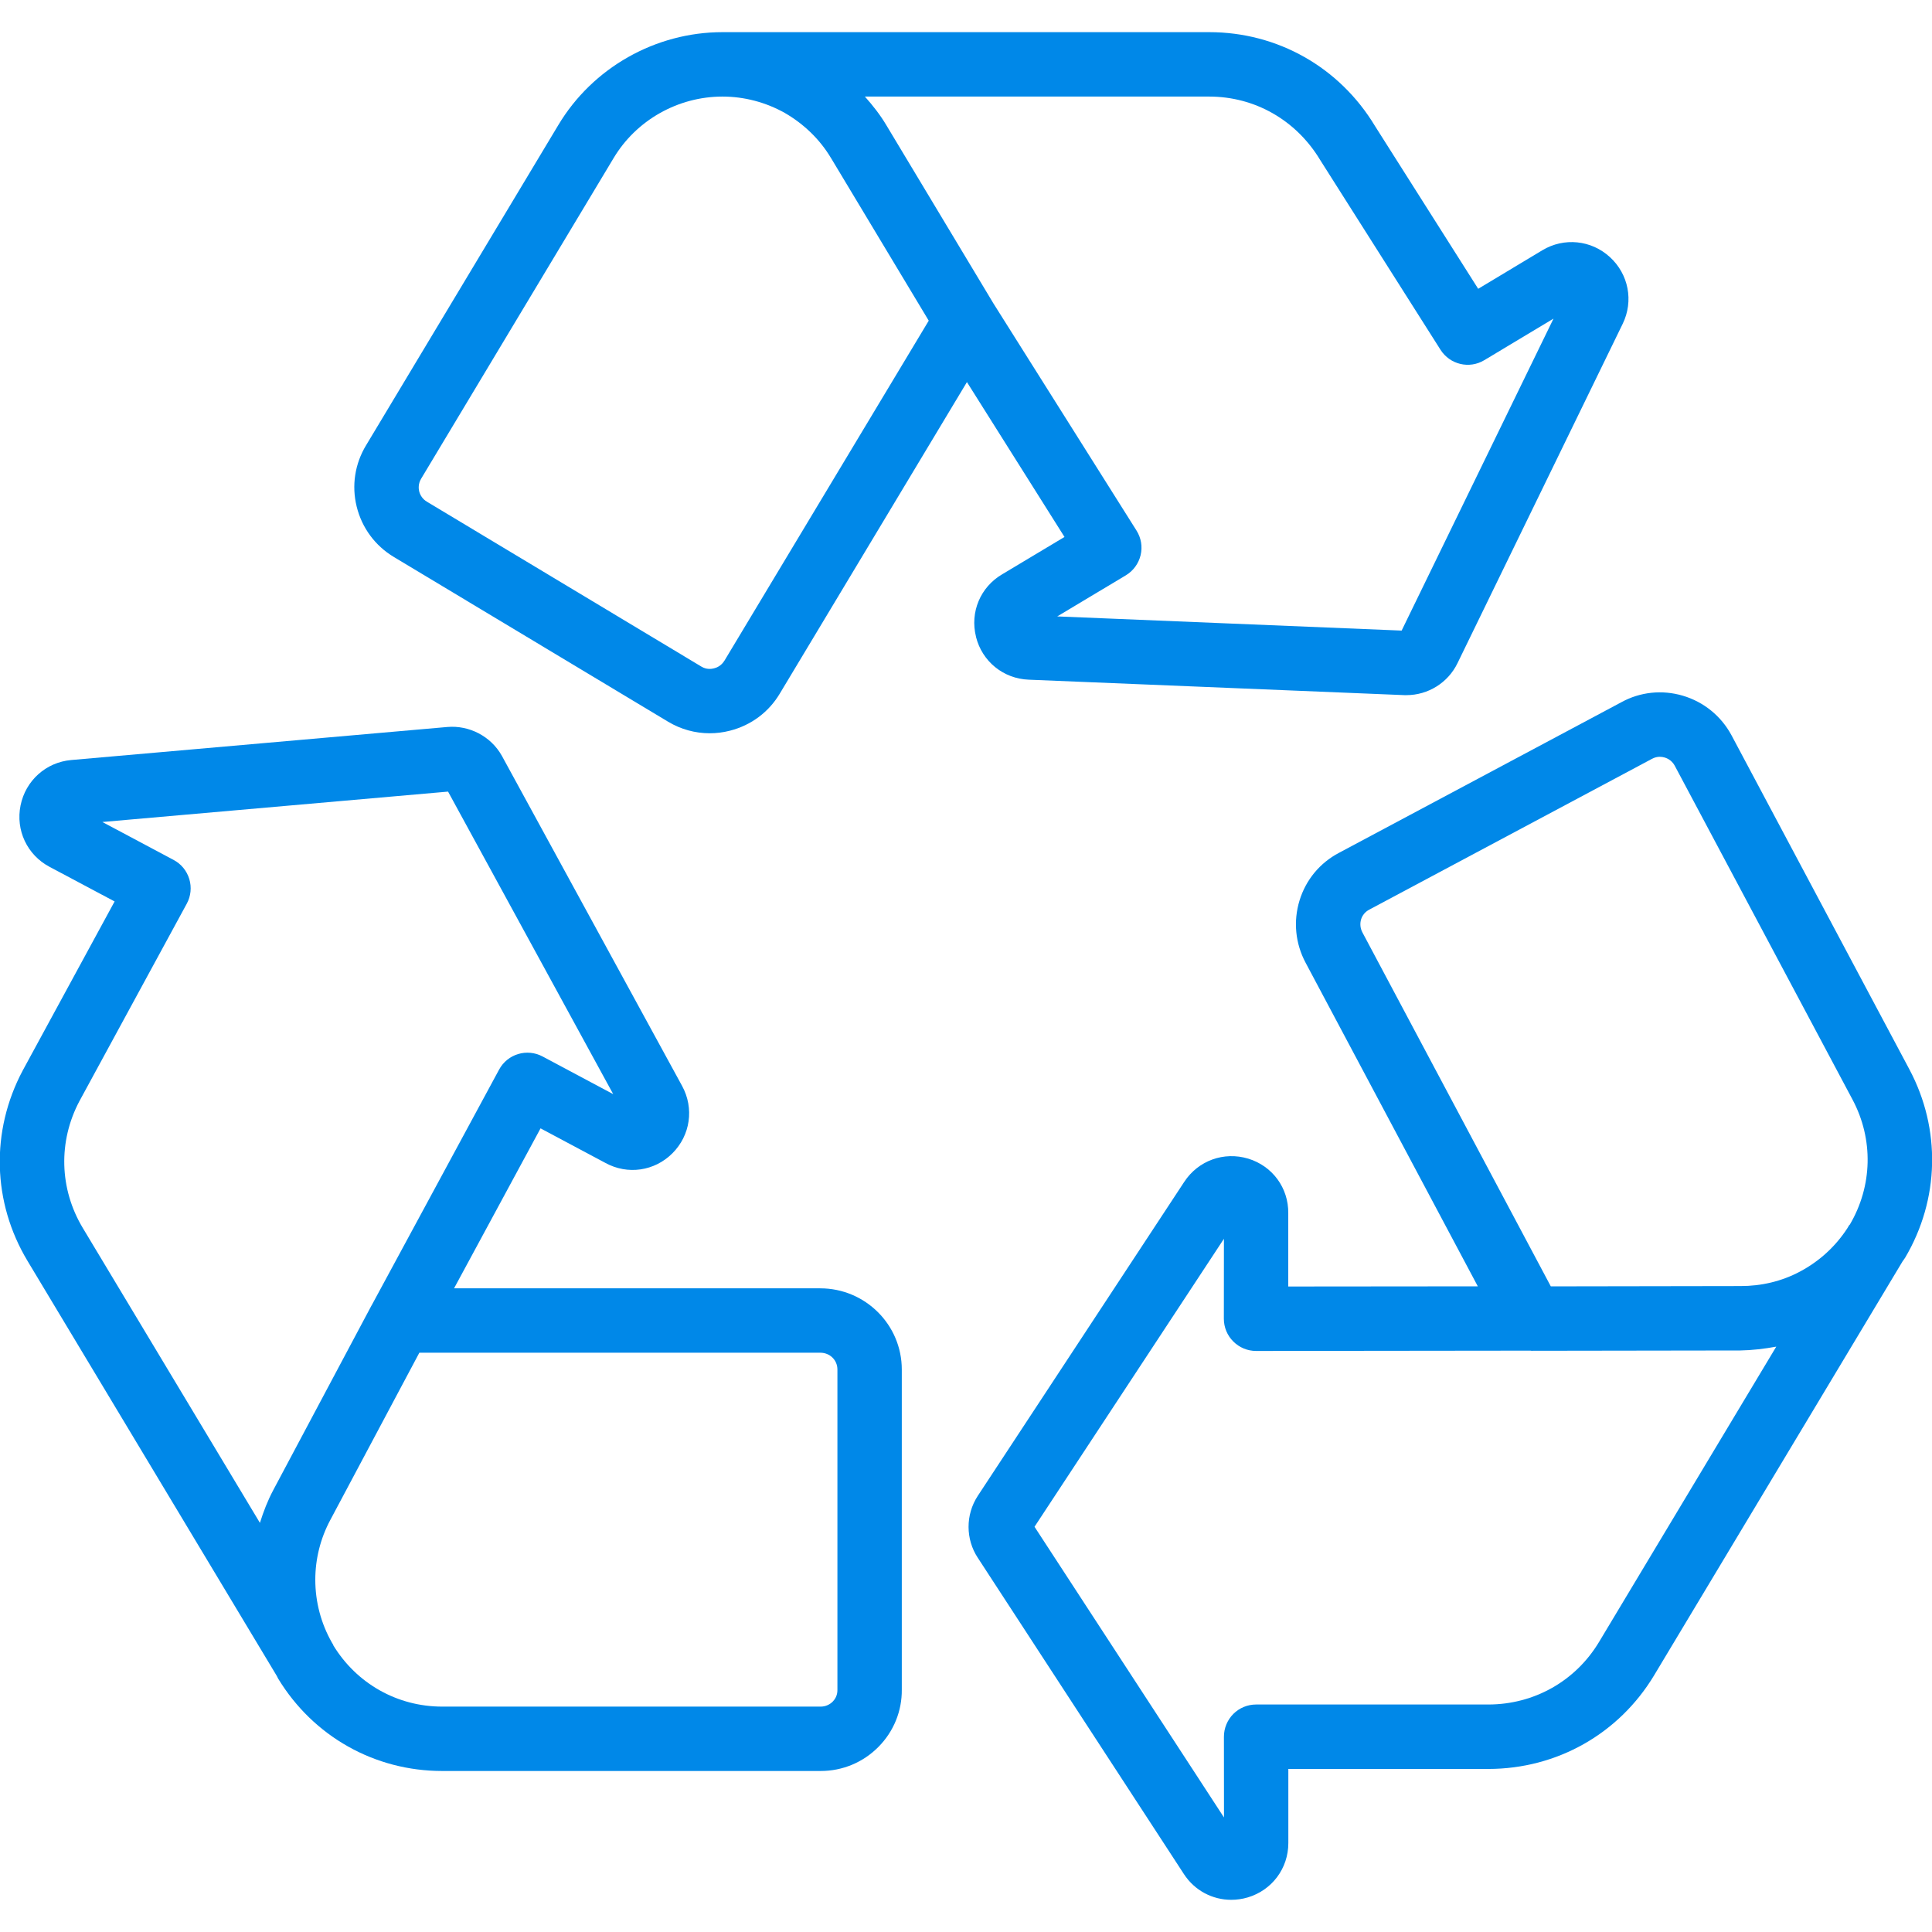
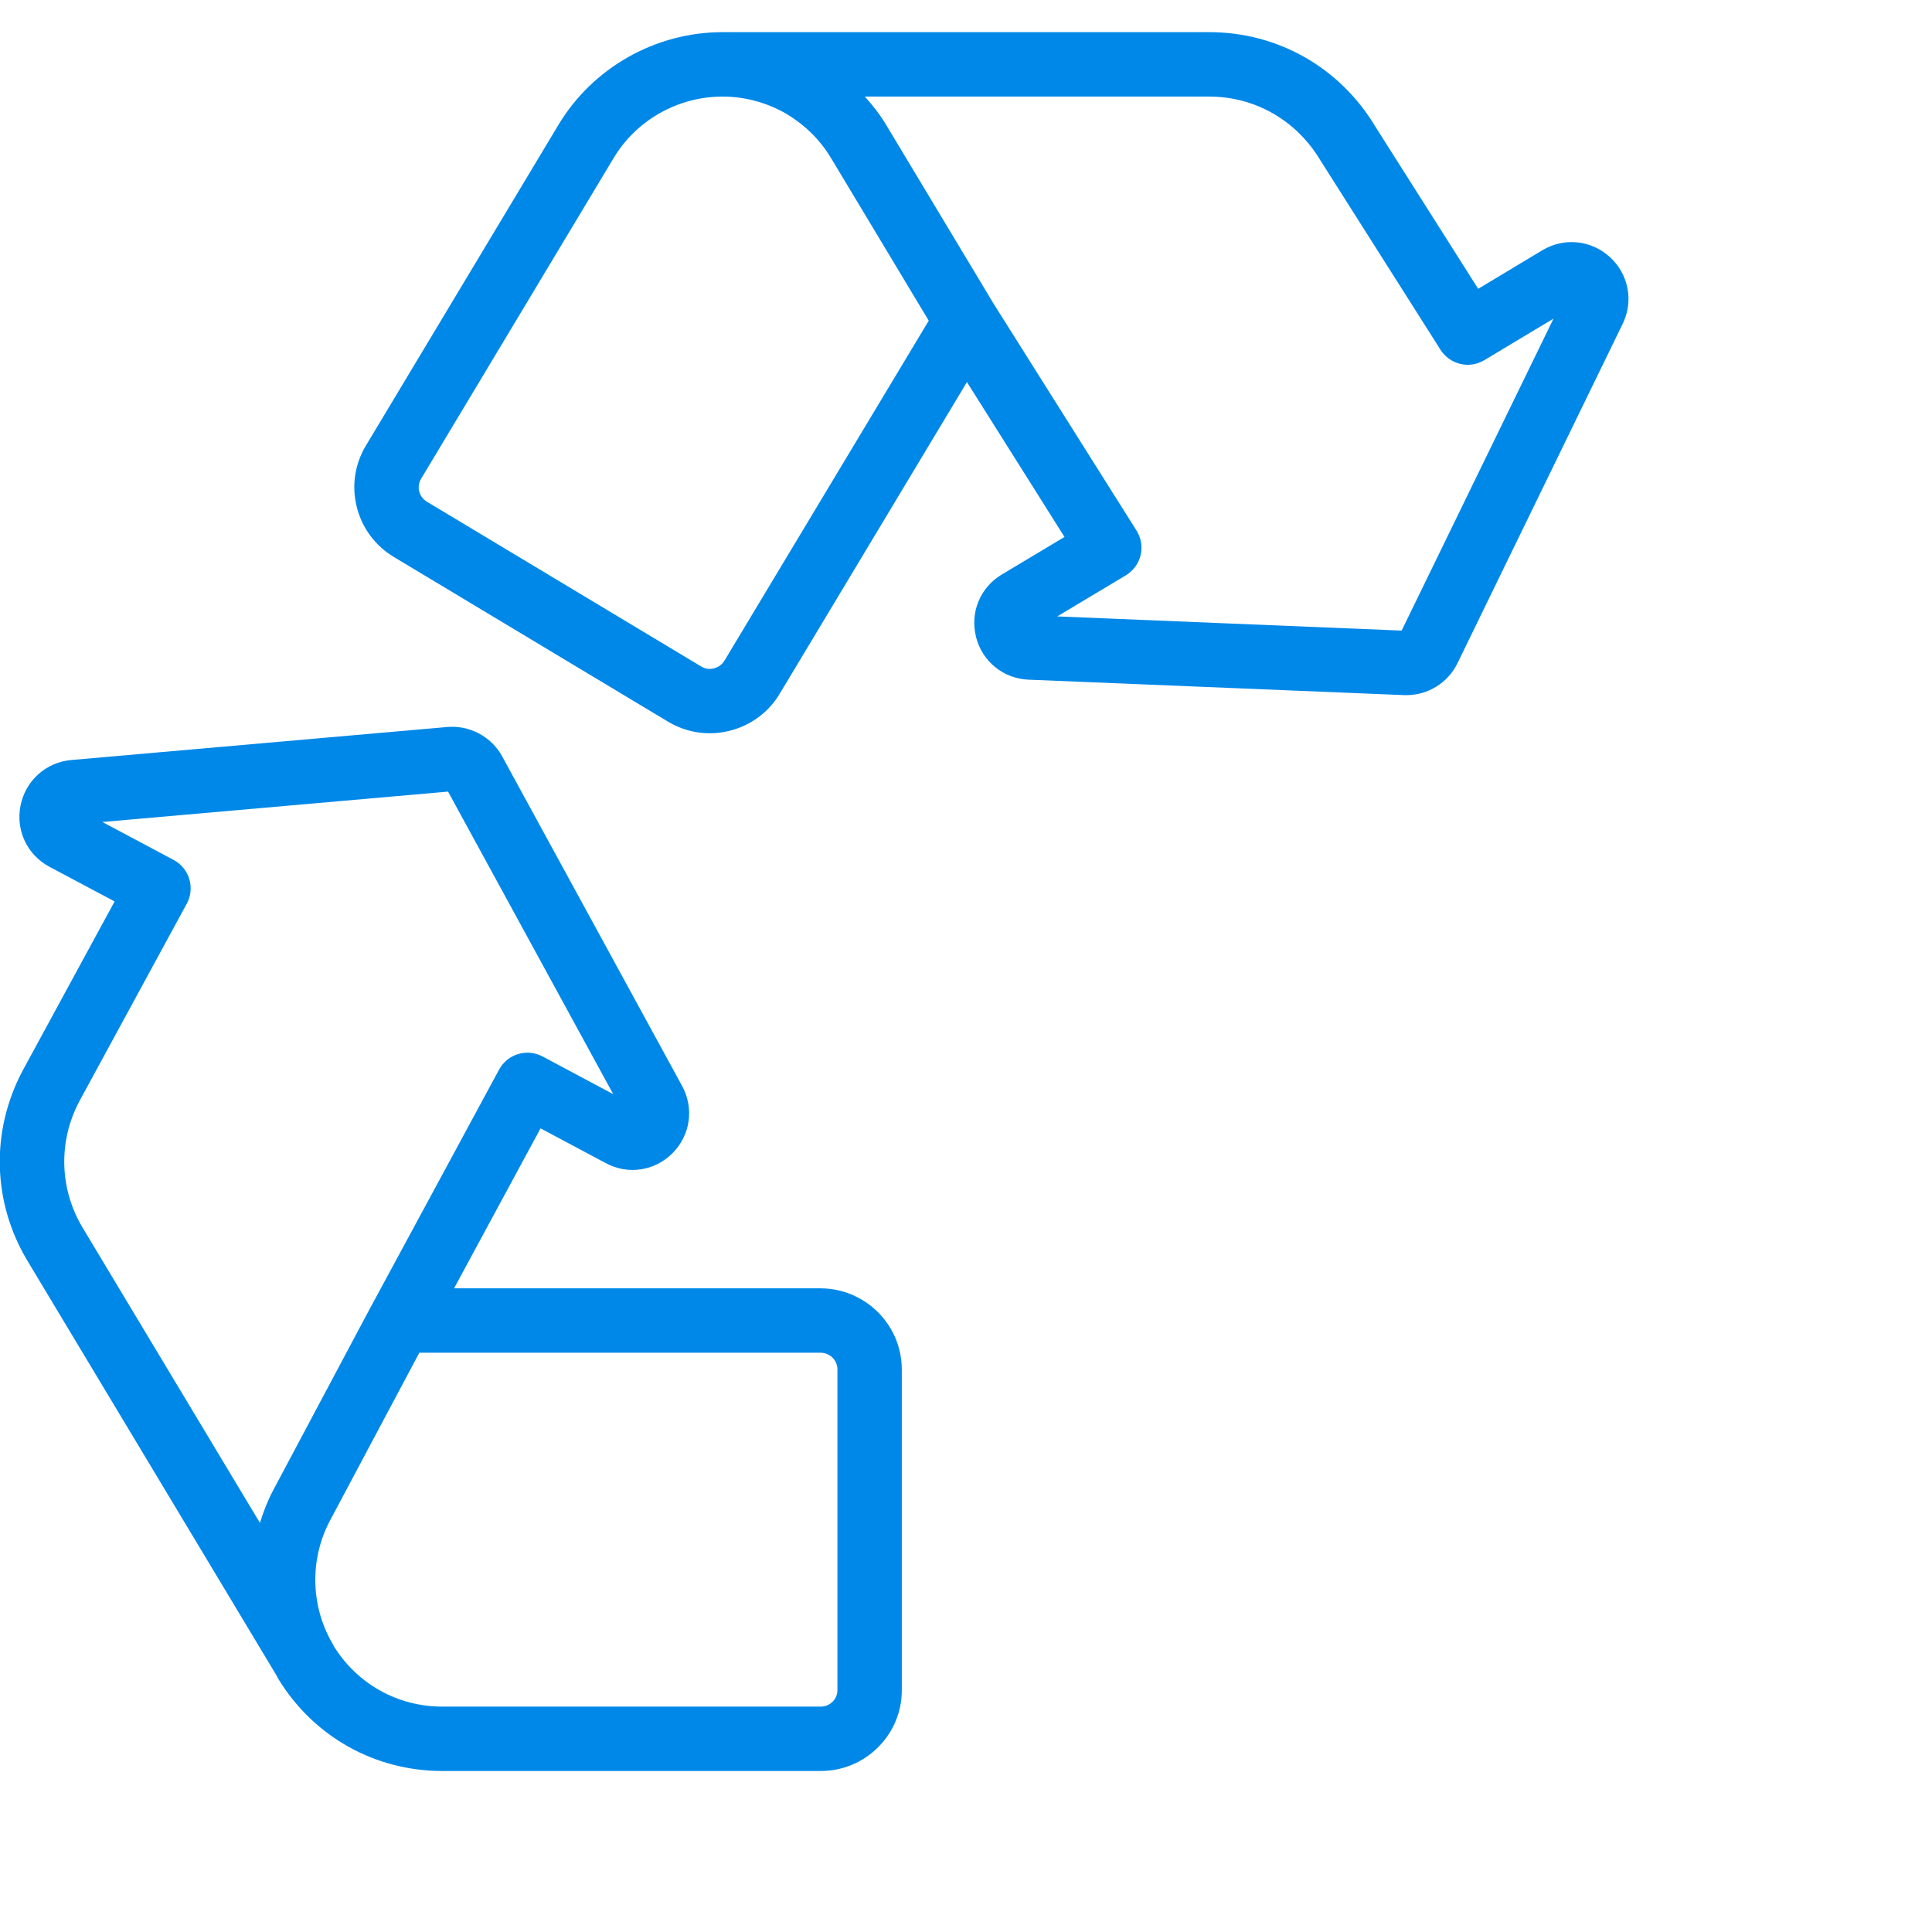
<svg xmlns="http://www.w3.org/2000/svg" width="56" height="56" viewBox="0 0 56 56" fill="none">
  <g clip-path="url(#clip0_1950_25605)">
    <path d="M28.289 18.458C28.468 19.174 29.084 19.673 29.819 19.701L40.712 20.149H40.766C41.394 20.149 41.971 19.79 42.246 19.223L47.035 9.385C47.356 8.725 47.206 7.948 46.664 7.452C46.123 6.956 45.334 6.877 44.707 7.253L42.846 8.371L39.853 3.65C38.826 1.948 37.03 0.932 35.049 0.932H20.942C18.999 0.932 17.176 1.964 16.183 3.625L10.613 12.904C10.286 13.442 10.188 14.075 10.339 14.686C10.491 15.301 10.874 15.819 11.414 16.143L19.37 20.922C19.738 21.141 20.15 21.254 20.57 21.254C20.765 21.254 20.961 21.23 21.156 21.18C21.767 21.025 22.28 20.644 22.601 20.107L28.027 11.075L30.855 15.564L29.049 16.646C28.417 17.016 28.111 17.744 28.29 18.456L28.289 18.458ZM20.998 19.149C20.908 19.3 20.77 19.355 20.696 19.372C20.621 19.392 20.476 19.411 20.329 19.321L12.374 14.542C12.262 14.476 12.182 14.368 12.15 14.241C12.133 14.169 12.116 14.025 12.209 13.872L17.784 4.585C18.442 3.483 19.652 2.799 20.942 2.799C21.569 2.799 22.196 2.964 22.745 3.272C23.306 3.595 23.77 4.048 24.088 4.583C24.088 4.585 24.09 4.586 24.091 4.587L26.92 9.295L20.999 19.149H20.998ZM32.633 16.676C32.848 16.547 33.002 16.337 33.061 16.093C33.12 15.848 33.077 15.591 32.942 15.378L28.797 8.798L25.69 3.627C25.514 3.33 25.3 3.059 25.069 2.799H35.047C36.369 2.799 37.567 3.479 38.263 4.633L41.755 10.14C42.027 10.567 42.589 10.702 43.023 10.44L45.029 9.236L40.627 18.278L30.645 17.867L32.633 16.676Z" fill="#0088E8" />
    <path d="M8.023 48.578C8.038 48.603 8.047 48.63 8.062 48.655C9.082 50.332 10.86 51.333 12.817 51.333H23.787C24.422 51.333 25.018 51.084 25.463 50.634C25.906 50.186 26.146 49.592 26.139 48.972V39.696C26.139 38.398 25.079 37.343 23.776 37.343H13.161L15.668 32.706L17.548 33.708C18.192 34.061 18.973 33.947 19.491 33.428C20.012 32.907 20.124 32.123 19.771 31.476L14.547 21.908C14.23 21.341 13.6 21.017 12.966 21.072L2.062 22.03C1.332 22.096 0.743 22.624 0.596 23.345C0.45 24.064 0.786 24.779 1.433 25.124L3.322 26.129L0.657 31.032C-0.276 32.788 -0.222 34.851 0.798 36.549L8.022 48.576L8.023 48.578ZM23.777 39.209C24.055 39.209 24.273 39.423 24.273 39.696V48.983C24.275 49.148 24.199 49.258 24.137 49.322C24.044 49.415 23.92 49.467 23.788 49.467H12.818C11.518 49.467 10.336 48.8 9.66 47.689C9.66 47.688 9.659 47.686 9.658 47.684L9.662 47.681L9.619 47.609C9.308 47.062 9.139 46.437 9.139 45.789C9.139 45.188 9.288 44.593 9.571 44.063L12.155 39.209H23.777ZM2.302 31.917L5.413 26.195C5.532 25.977 5.559 25.719 5.487 25.48C5.415 25.242 5.252 25.041 5.031 24.925L2.967 23.826L12.987 22.945L17.774 31.714L15.728 30.623C15.275 30.381 14.712 30.549 14.467 31.002L10.775 37.831C10.775 37.831 10.771 37.836 10.77 37.838L7.924 43.185C7.761 43.49 7.637 43.812 7.534 44.141L2.399 35.592C1.719 34.459 1.684 33.083 2.302 31.917Z" fill="#0088E8" />
-     <path d="M50.188 21.311C49.886 20.752 49.384 20.345 48.777 20.165C48.177 19.988 47.541 20.055 46.996 20.354L38.813 24.719C38.258 25.01 37.852 25.501 37.668 26.1C37.483 26.703 37.545 27.346 37.844 27.906L42.835 37.285L37.341 37.29V35.167C37.35 34.434 36.884 33.798 36.181 33.584C35.474 33.37 34.731 33.641 34.327 34.255L28.339 43.362C27.984 43.909 27.987 44.615 28.342 45.154L34.317 54.322C34.627 54.798 35.144 55.068 35.688 55.067C35.846 55.067 36.007 55.045 36.166 54.998C36.87 54.788 37.343 54.156 37.343 53.422V51.274H43.144C45.132 51.271 46.928 50.254 47.948 48.556L55.146 36.563C55.168 36.529 55.195 36.498 55.217 36.462C55.219 36.461 55.22 36.458 55.221 36.456C56.219 34.767 56.265 32.726 55.345 30.997L50.188 21.311ZM46.349 47.593C45.669 48.726 44.469 49.404 43.143 49.406H36.409C36.161 49.406 35.924 49.504 35.749 49.679C35.575 49.855 35.476 50.092 35.476 50.34L35.478 52.68L29.986 44.254L35.476 35.907L35.474 38.224C35.474 38.472 35.572 38.71 35.748 38.884C35.923 39.059 36.159 39.158 36.407 39.158L44.364 39.149C44.373 39.149 44.381 39.153 44.39 39.153H44.392L50.439 39.144C50.791 39.138 51.141 39.096 51.486 39.033L46.349 47.593ZM53.617 35.501C53.617 35.501 53.615 35.504 53.614 35.505L53.607 35.5L53.544 35.605C53.206 36.124 52.739 36.557 52.175 36.856C51.648 37.139 51.05 37.279 50.448 37.277L44.951 37.286L39.491 27.028C39.428 26.909 39.414 26.774 39.452 26.648C39.489 26.528 39.57 26.43 39.686 26.368L47.882 21.996C47.965 21.951 48.043 21.936 48.111 21.936C48.164 21.936 48.209 21.945 48.248 21.956C48.376 21.993 48.482 22.08 48.543 22.194L53.696 31.872C54.308 33.021 54.278 34.377 53.615 35.501H53.617Z" fill="#0088E8" />
  </g>
  <defs>
    <clipPath id="clip0_1950_25605">
      <rect width="56" height="56" fill="white" />
    </clipPath>
  </defs>
</svg>